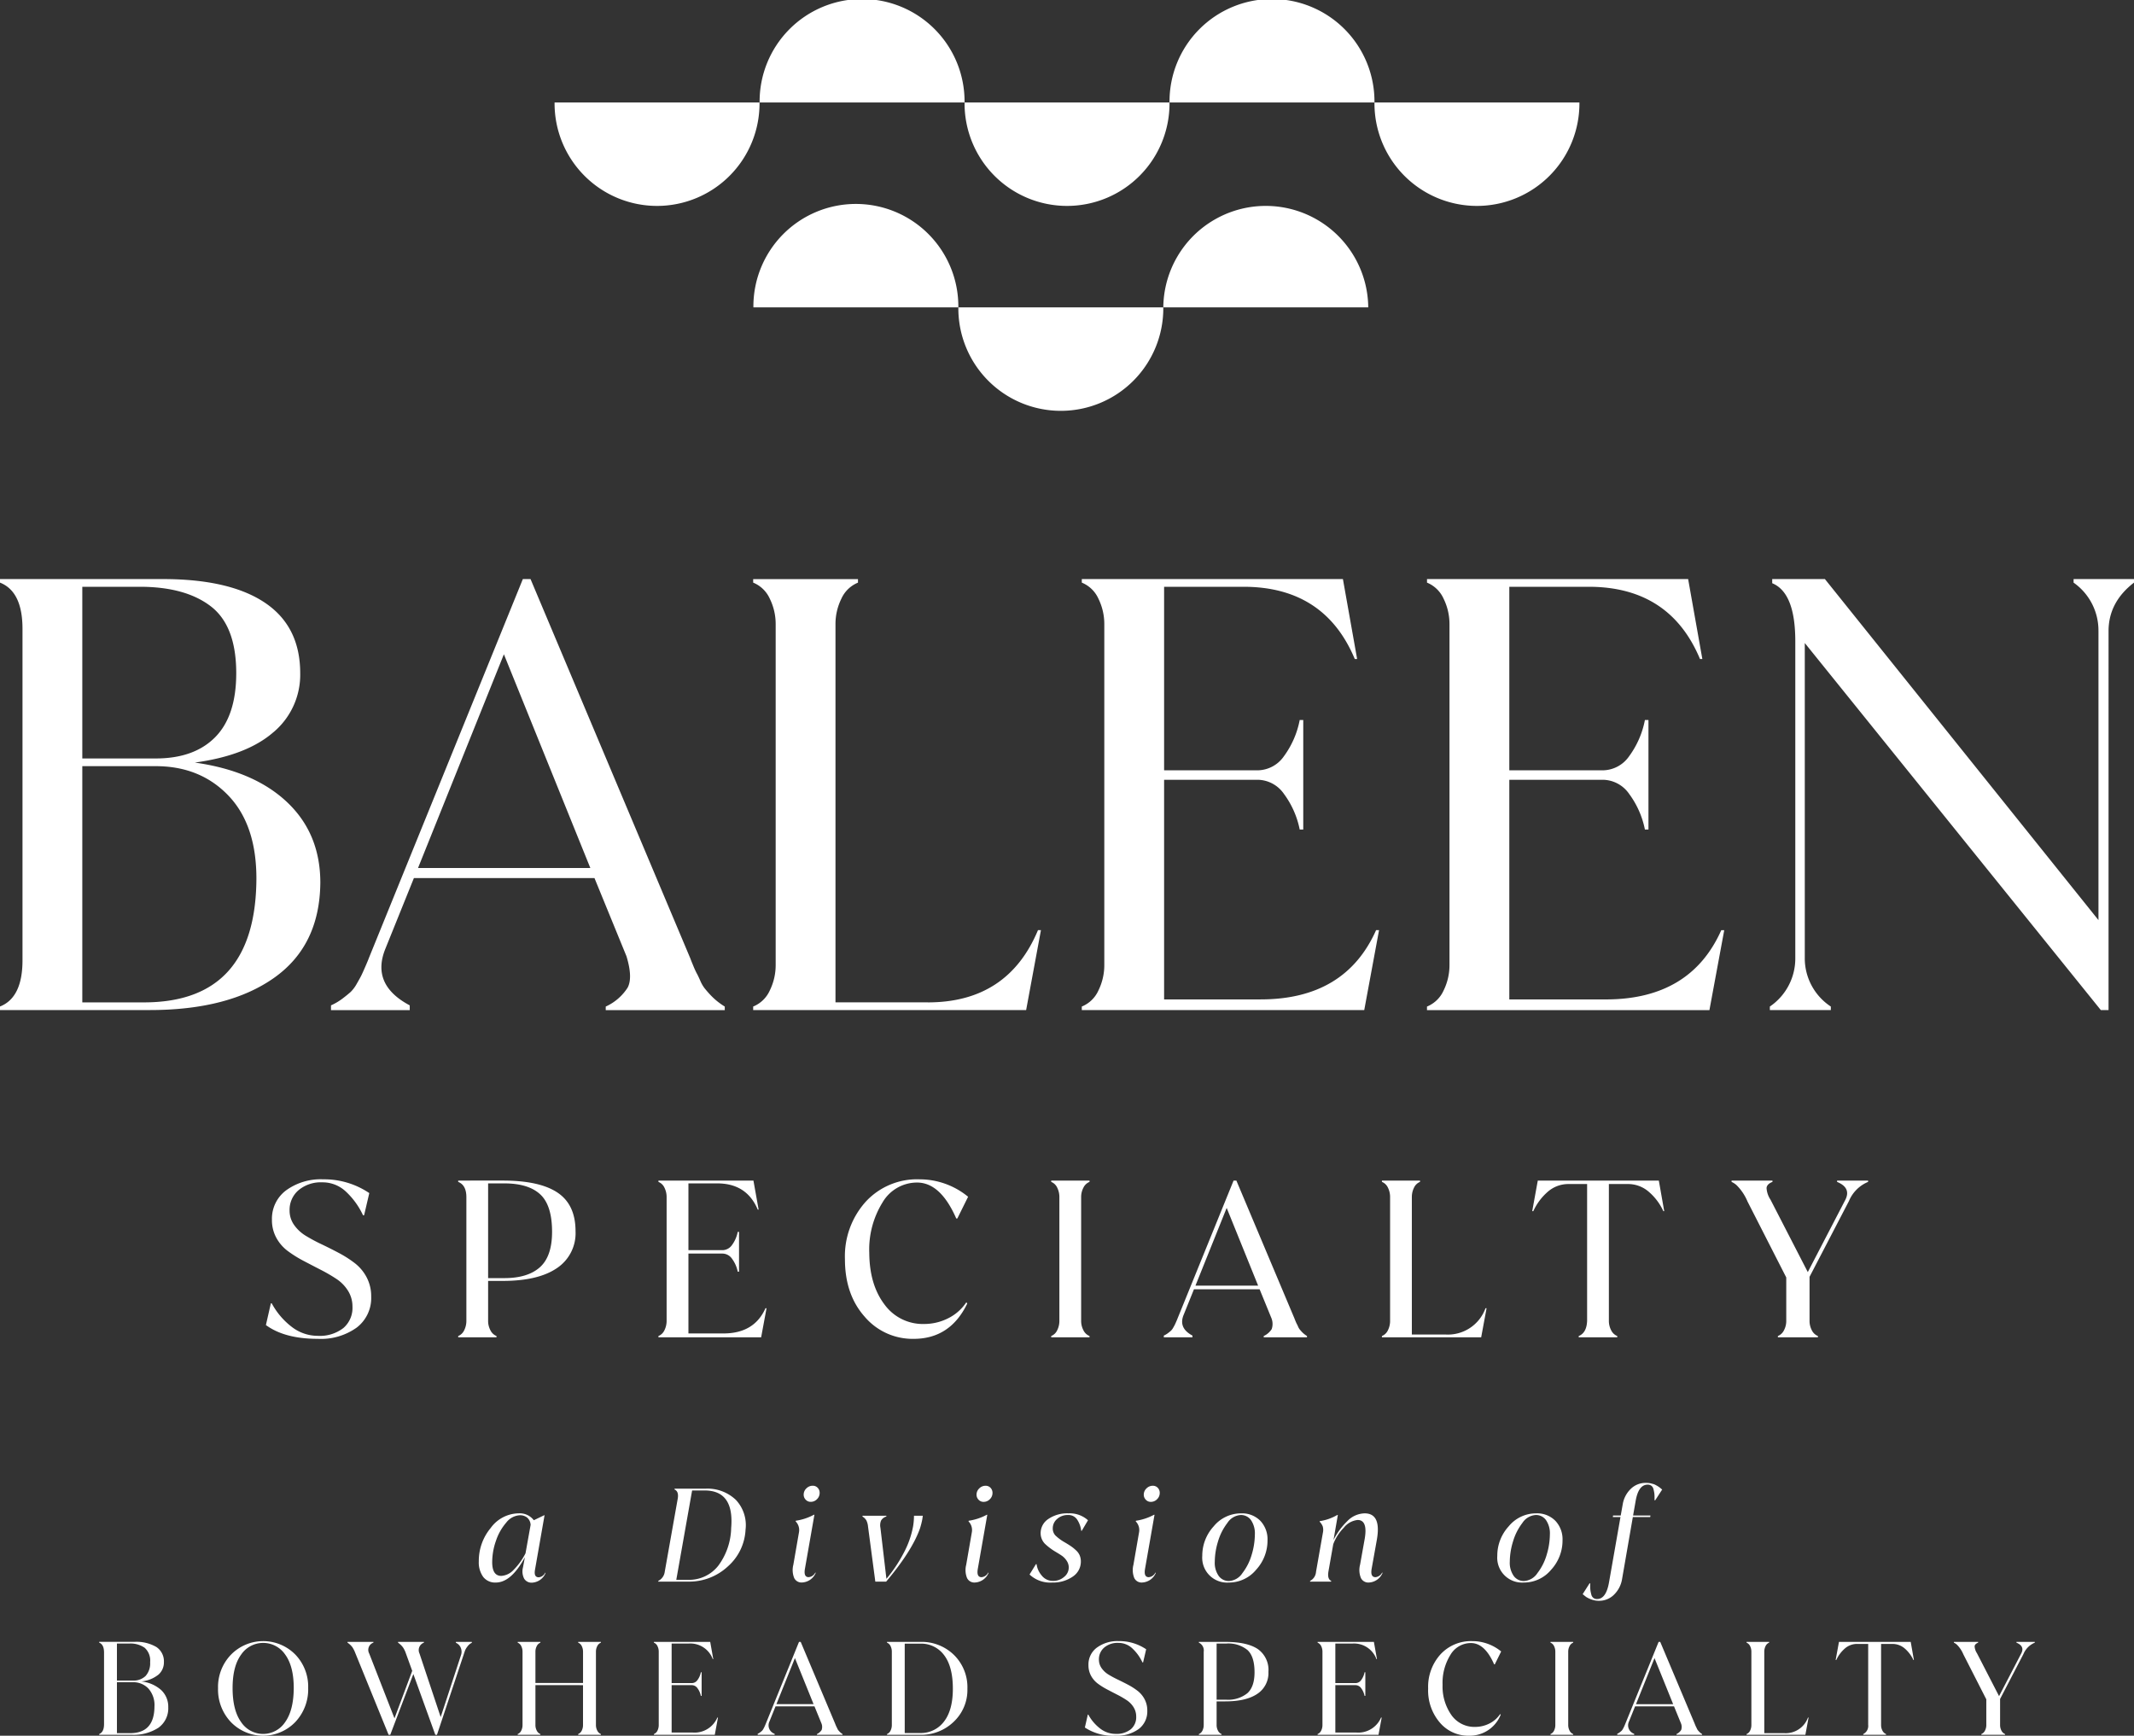
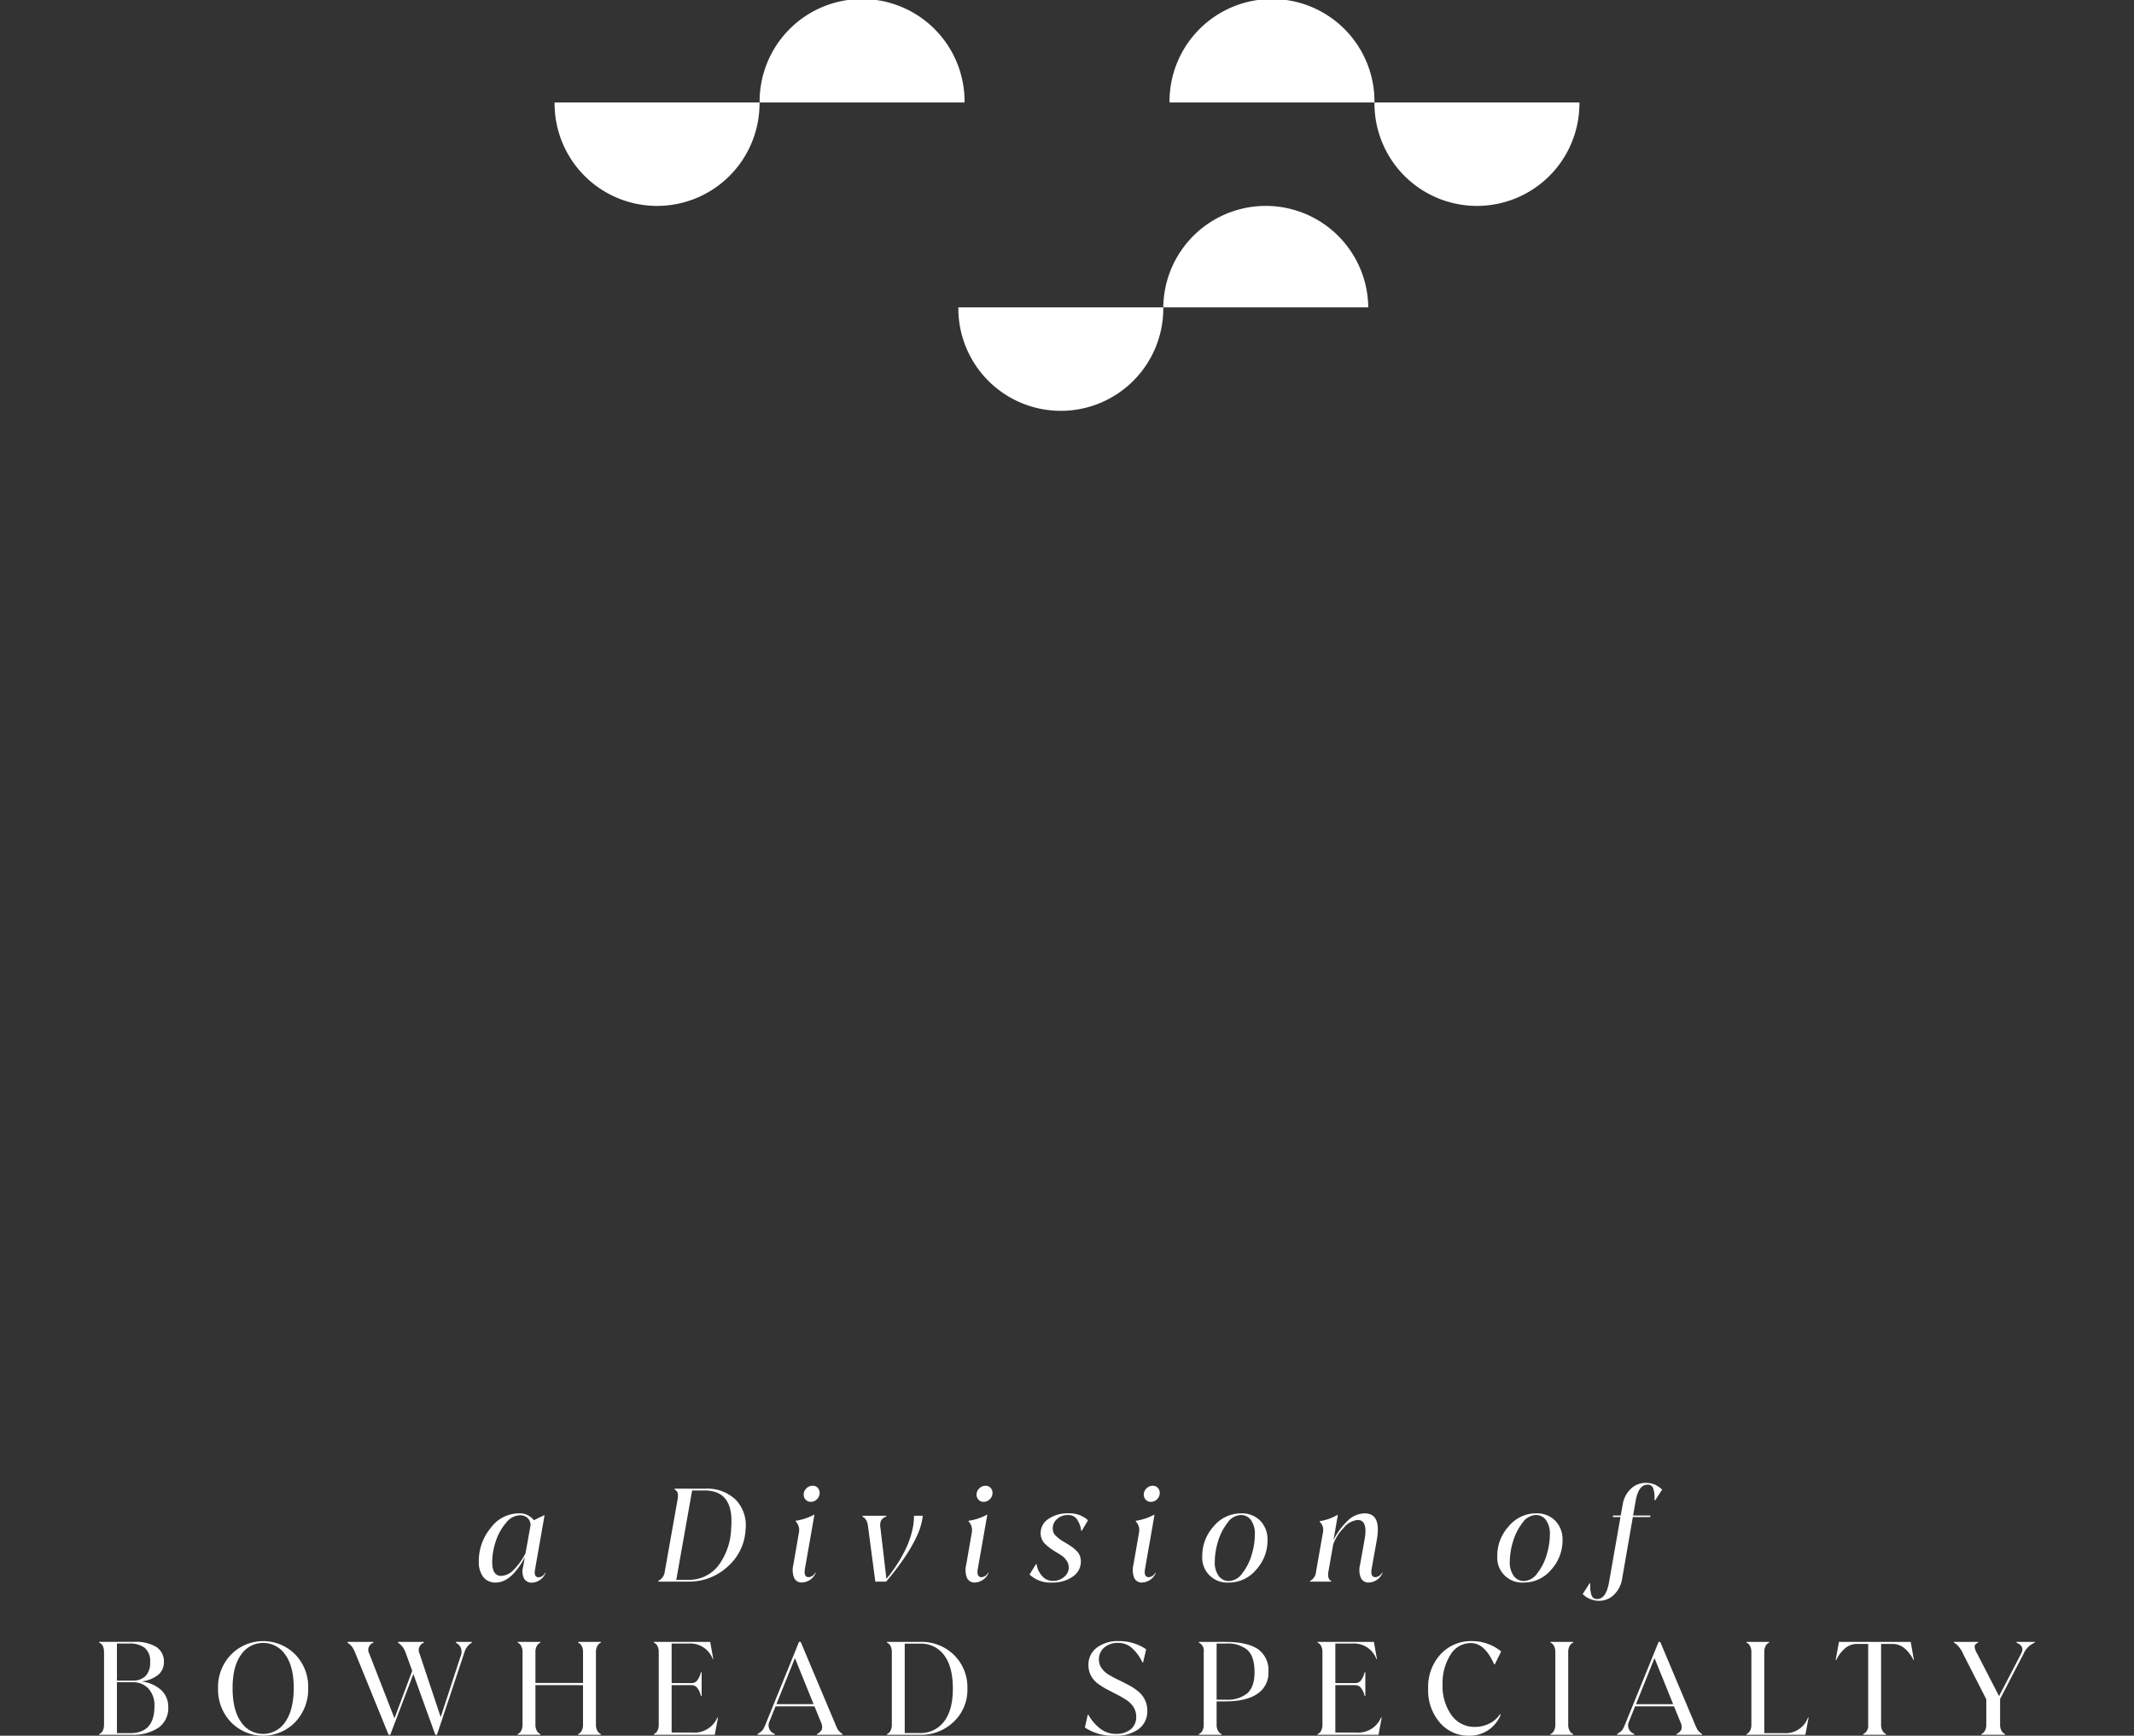
<svg xmlns="http://www.w3.org/2000/svg" viewBox="0 0 452.948 368.455">
  <rect x="0" y="0" width="452.948" height="368.455" fill="#333333" stroke="none" />
  <g id="FullLogo" transform="translate(24034.506 23795.547)">
    <path id="Path_46" data-name="Path 46" d="M419.748,198.052l-4.687,9.022-4.687-9.1a2.979,2.979,0,0,1-.5-1.476q.043-.5.745-.772v-.164h-5.147v.164a2.4,2.4,0,0,1,.622.406,6.294,6.294,0,0,1,1.382,2.059l4.878,9.564V213.2a2.518,2.518,0,0,1-.285,1.193,1.468,1.468,0,0,1-.772.731v.162h5.04v-.162a1.474,1.474,0,0,1-.772-.731,2.517,2.517,0,0,1-.285-1.193v-5.527l4.958-9.539a4.463,4.463,0,0,1,2.412-2.411v-.164h-3.9v.164q1.84.757,1,2.33M380.377,199.4h.135a7.187,7.187,0,0,1,1.788-2.411,3.927,3.927,0,0,1,2.683-1h2.3V213.2a1.914,1.914,0,0,1-1.056,1.924v.162h4.85v-.162a1.474,1.474,0,0,1-.772-.731,2.518,2.518,0,0,1-.285-1.193V195.992h2.357a3.979,3.979,0,0,1,2.7,1,7.128,7.128,0,0,1,1.8,2.411h.109l-.678-3.848H381.081Zm-10.921,15.528h-4.227V197.645a2.635,2.635,0,0,1,.271-1.193,1.428,1.428,0,0,1,.76-.731v-.164h-4.8v.164a1.418,1.418,0,0,1,.758.731,2.612,2.612,0,0,1,.271,1.193V213.2a2.617,2.617,0,0,1-.271,1.193,1.419,1.419,0,0,1-.758.731v.162h12.491l.678-3.657H374.5a5.029,5.029,0,0,1-5.04,3.306m-23.574-6.151H338l3.93-9.781Zm-3.088-13.224L335.749,212.9c-.02.053-.073.185-.164.392s-.153.348-.189.421-.1.194-.2.366a1.607,1.607,0,0,1-.285.38c-.089.08-.212.18-.366.3a2.745,2.745,0,0,1-.528.312v.216h3.6v-.216a1.887,1.887,0,0,1-1.111-2.6l1.3-3.225h8.264l1.462,3.577a1.979,1.979,0,0,1,.055,1.437,2.339,2.339,0,0,1-1,.867v.162h5.445v-.162a3.1,3.1,0,0,1-.378-.271,2.88,2.88,0,0,1-.312-.3c-.1-.109-.182-.2-.244-.285a1.477,1.477,0,0,1-.189-.339q-.1-.217-.15-.31a3.684,3.684,0,0,1-.162-.353c-.073-.171-.118-.283-.136-.339l-7.317-17.37Zm-18.127,19.564a1.468,1.468,0,0,1-.772-.731,2.518,2.518,0,0,1-.285-1.193V197.645a2.513,2.513,0,0,1,.285-1.193,1.467,1.467,0,0,1,.772-.731v-.164h-4.823v.164a1.419,1.419,0,0,1,.758.731,2.635,2.635,0,0,1,.271,1.193V213.2a2.641,2.641,0,0,1-.271,1.193,1.419,1.419,0,0,1-.758.731v.162h4.823Zm-15.391-4.092-.109-.162a5.948,5.948,0,0,1-2.345,2.047,6.715,6.715,0,0,1-2.967.69,5.96,5.96,0,0,1-5.014-2.48,10.574,10.574,0,0,1-1.9-6.461,11.25,11.25,0,0,1,1.665-6.354,5.033,5.033,0,0,1,4.35-2.507q2.953,0,4.93,4.525h.137l1.353-2.737a9.618,9.618,0,0,0-6.123-2.195,8.778,8.778,0,0,0-6.775,2.831,10.267,10.267,0,0,0-2.6,7.223,10.484,10.484,0,0,0,2.48,7.234,7.908,7.908,0,0,0,6.164,2.792,7.072,7.072,0,0,0,6.748-4.445M278.6,214.8h-4.416V204.743h4.281a1.484,1.484,0,0,1,1.205.651,4.053,4.053,0,0,1,.719,1.626h.162v-5.014h-.162a4.084,4.084,0,0,1-.719,1.655,1.482,1.482,0,0,1-1.205.649h-4.281v-8.4h3.63a5.066,5.066,0,0,1,5.094,3.306h.109l-.651-3.659H270.418v.164a1.422,1.422,0,0,1,.76.731,2.635,2.635,0,0,1,.271,1.193V213.2a2.641,2.641,0,0,1-.271,1.193,1.422,1.422,0,0,1-.76.731v.162h12.925l.677-3.657h-.135a5.254,5.254,0,0,1-5.283,3.17M251.017,195.91a6.459,6.459,0,0,1,4.525,1.382q1.49,1.383,1.491,4.714,0,3.089-1.532,4.457a6.524,6.524,0,0,1-4.484,1.369h-2.033V195.91Zm-5.8-.189a1.825,1.825,0,0,1,1.029,1.924V213.2a2.641,2.641,0,0,1-.271,1.193,1.419,1.419,0,0,1-.758.731v.162h4.823v-.162a1.468,1.468,0,0,1-.772-.731,2.518,2.518,0,0,1-.285-1.193v-5.012h1.842q4.445,0,6.8-1.6a5.276,5.276,0,0,0,2.357-4.661,5.42,5.42,0,0,0-2.263-4.851q-2.263-1.516-6.9-1.517h-5.607Zm-12.762,18.331a4.677,4.677,0,0,0,1.815-3.889,5.1,5.1,0,0,0-.569-2.425,5.466,5.466,0,0,0-1.478-1.776,13.93,13.93,0,0,0-2-1.287q-1.1-.58-2.182-1.1a21.726,21.726,0,0,1-1.992-1.07,4.907,4.907,0,0,1-1.476-1.369,3.088,3.088,0,0,1-.569-1.815,3.248,3.248,0,0,1,1.125-2.56,4.366,4.366,0,0,1,2.994-.99,4.267,4.267,0,0,1,2.994,1.193,9.623,9.623,0,0,1,2.127,2.953h.136l.651-2.79a10.152,10.152,0,0,0-5.8-1.735,7.418,7.418,0,0,0-4.661,1.382,4.449,4.449,0,0,0-1.788,3.712,4.63,4.63,0,0,0,.554,2.277,5.193,5.193,0,0,0,1.45,1.667,15.126,15.126,0,0,0,1.979,1.232q1.083.57,2.168,1.125a20.1,20.1,0,0,1,1.977,1.152,4.855,4.855,0,0,1,1.45,1.491,3.715,3.715,0,0,1,.556,2,3.332,3.332,0,0,1-1.152,2.683,4.819,4.819,0,0,1-3.211.975,5.346,5.346,0,0,1-3.293-1.138A9.233,9.233,0,0,1,221.754,211h-.109l-.624,2.737a10.827,10.827,0,0,0,6.531,1.735,7.745,7.745,0,0,0,4.9-1.423m-46.391-18.115a6.038,6.038,0,0,1,5.081,2.439Q193,200.815,193,205.5q0,4.552-1.883,6.977a6.126,6.126,0,0,1-5.108,2.427h-3.224V195.937Zm-7.044-.216a1.427,1.427,0,0,1,.76.731,2.635,2.635,0,0,1,.271,1.193V213.2a2.641,2.641,0,0,1-.271,1.193,1.428,1.428,0,0,1-.76.731v.162h7.044a9.911,9.911,0,0,0,7.127-2.776,9.262,9.262,0,0,0,2.9-6.979,9.612,9.612,0,0,0-2.846-7.194,9.8,9.8,0,0,0-7.127-2.778h-7.1Zm-15.58,13.06h-7.886l3.93-9.781Zm-3.09-13.224L153.307,212.9c-.02.053-.073.185-.164.392s-.153.348-.189.421-.1.194-.2.366a1.656,1.656,0,0,1-.283.38c-.091.08-.214.18-.367.3a2.691,2.691,0,0,1-.528.312v.216h3.6v-.216a1.888,1.888,0,0,1-1.111-2.6l1.3-3.225h8.264l1.464,3.577a1.986,1.986,0,0,1,.053,1.437,2.339,2.339,0,0,1-1,.867v.162h5.445v-.162a3.1,3.1,0,0,1-.378-.271,2.878,2.878,0,0,1-.312-.3c-.1-.109-.182-.2-.244-.285a1.476,1.476,0,0,1-.189-.339q-.1-.217-.15-.31a3.685,3.685,0,0,1-.162-.353c-.073-.171-.118-.283-.136-.339l-7.315-17.37ZM137.726,214.8H133.31V204.743h4.281a1.484,1.484,0,0,1,1.205.651,4.053,4.053,0,0,1,.719,1.626h.162v-5.014h-.162a4.084,4.084,0,0,1-.719,1.655,1.482,1.482,0,0,1-1.205.649H133.31v-8.4h3.63a5.069,5.069,0,0,1,5.1,3.306h.107l-.649-3.659H129.542v.164a1.416,1.416,0,0,1,.76.731,2.635,2.635,0,0,1,.271,1.193V213.2a2.641,2.641,0,0,1-.271,1.193,1.416,1.416,0,0,1-.76.731v.162h12.926l.678-3.657h-.136a5.256,5.256,0,0,1-5.285,3.17m-24.252-19.24v.164a1.422,1.422,0,0,1,.76.731,2.635,2.635,0,0,1,.271,1.193v6.638H104.4v-6.638a2.513,2.513,0,0,1,.285-1.193,1.467,1.467,0,0,1,.772-.731v-.164h-4.823v.164a1.419,1.419,0,0,1,.758.731,2.635,2.635,0,0,1,.271,1.193V213.2a2.641,2.641,0,0,1-.271,1.193,1.419,1.419,0,0,1-.758.731v.162h4.823v-.162a1.468,1.468,0,0,1-.772-.731,2.518,2.518,0,0,1-.285-1.193v-8.455H114.5V213.2a2.641,2.641,0,0,1-.271,1.193,1.422,1.422,0,0,1-.76.731v.162H118.3v-.162a1.48,1.48,0,0,1-.772-.731,2.538,2.538,0,0,1-.284-1.193V197.645a2.532,2.532,0,0,1,.284-1.193,1.48,1.48,0,0,1,.772-.731v-.164Zm-24.915,1.261a2.16,2.16,0,0,1,.041,1.558l-4.309,13.142-4.5-13.5a1.683,1.683,0,0,1,.947-2.3v-.164h-5.5v.164a4.571,4.571,0,0,1,1.057,1.014,5.383,5.383,0,0,1,.6,1.234l1.355,3.739-3.766,10.081-5.365-13.766a1.617,1.617,0,0,1,.893-2.3v-.164h-5.5v.164a4.058,4.058,0,0,1,1.043.975,6.229,6.229,0,0,1,.61,1.22l7.073,17.368h.351l4.9-12.9,4.661,12.9h.353l5.745-17.261c.107-.342.2-.6.271-.772a3.993,3.993,0,0,1,.487-.758,2.4,2.4,0,0,1,.9-.745v-.191H87.516v.191a1.96,1.96,0,0,1,1.043,1.07m-46.621,15.77q-1.813-2.506-1.815-7.221,0-4.635,1.815-7.112a5.646,5.646,0,0,1,9.35,0q1.813,2.479,1.815,7.112-.027,4.715-1.829,7.221a5.6,5.6,0,0,1-9.336,0m14.226-7.248a9.8,9.8,0,0,0-2.749-7.114,9.567,9.567,0,0,0-13.616.029,9.857,9.857,0,0,0-2.764,7.139,10.012,10.012,0,0,0,2.749,7.209,9.505,9.505,0,0,0,13.631-.014,10.09,10.09,0,0,0,2.749-7.248m-37.23-1.22a4.4,4.4,0,0,1,3.318,1.341,5.284,5.284,0,0,1,1.287,3.807q-.027,5.665-5.147,5.664H15.574V204.121Zm2.519-7.317a3.631,3.631,0,0,1,1.166,3.063,4.008,4.008,0,0,1-.963,2.926,3.652,3.652,0,0,1-2.723.975H15.574V195.91H18.2a5.239,5.239,0,0,1,3.252.893m2.872,5.759a3.433,3.433,0,0,0,1.22-2.7,3.637,3.637,0,0,0-1.612-3.225,8.383,8.383,0,0,0-4.675-1.084H11.808v.164q1.03.406,1.029,2.113v15.175q0,1.706-1.029,2.113v.162h6.855a9.692,9.692,0,0,0,5.689-1.476,5.054,5.054,0,0,0,2.115-4.349,4.852,4.852,0,0,0-1.517-3.685,7.49,7.49,0,0,0-4.227-1.815,6.772,6.772,0,0,0,3.6-1.4" transform="translate(-24025.26 -23642.566)" fill="#fff" />
    <path id="Path_47" data-name="Path 47" d="M301.49,177.85a5.87,5.87,0,0,0-1.68,3.2l-.433,2.437h-1.626l-.054.326h1.626l-2.439,13.9q-.623,3.5-2.521,3.5a1.262,1.262,0,0,1-.8-.244,1.292,1.292,0,0,1-.433-.719c-.082-.316-.139-.592-.177-.826a6.279,6.279,0,0,1-.053-.909v-.637h-.136l-1.464,2.3q.516.433.786.624a5.68,5.68,0,0,0,1.029.487,4.319,4.319,0,0,0,1.6.3,4.445,4.445,0,0,0,3.252-1.314,5.937,5.937,0,0,0,1.68-3.211l2.3-13.249h3.685l.054-.326h-3.685l.542-3.088q.6-3.469,2.548-3.47a1.258,1.258,0,0,1,.8.244,1.273,1.273,0,0,1,.433.7,7.435,7.435,0,0,1,.176.827,6.552,6.552,0,0,1,.054.922v.637h.135l1.491-2.3a.891.891,0,0,1-.216-.162c-.127-.109-.212-.18-.259-.217s-.139-.1-.284-.2-.258-.171-.339-.216-.2-.109-.353-.191a2.1,2.1,0,0,0-.433-.175c-.135-.037-.289-.077-.46-.123a3.464,3.464,0,0,0-.53-.094c-.18-.018-.369-.027-.569-.027a4.475,4.475,0,0,0-3.252,1.3M276.657,196.3a4.859,4.859,0,0,1-.827-3.008,14.923,14.923,0,0,1,.678-4.268,12.041,12.041,0,0,1,1.992-3.956,3.656,3.656,0,0,1,2.833-1.692,2.593,2.593,0,0,1,2.195,1.1,4.979,4.979,0,0,1,.813,3.022,15.2,15.2,0,0,1-.665,4.267,11.643,11.643,0,0,1-1.977,3.942,3.66,3.66,0,0,1-2.831,1.681,2.639,2.639,0,0,1-2.209-1.084m7.954-1.314a9.156,9.156,0,0,0,2.411-6.246,5.687,5.687,0,0,0-1.532-4.147,5.436,5.436,0,0,0-4.078-1.571,7.493,7.493,0,0,0-5.812,2.751,9.214,9.214,0,0,0-2.425,6.272,5.277,5.277,0,0,0,5.636,5.663,7.486,7.486,0,0,0,5.8-2.723m-37.285,1.585q-1.139,0-.813-1.815l1.111-6.206q.947-5.528-2.6-5.527a5.276,5.276,0,0,0-3.712,1.68,14.758,14.758,0,0,0-2.9,3.983l.92-5.31H239.2a10.406,10.406,0,0,1-3.712,1.3l-.027.109a2.971,2.971,0,0,1,.663,1,2.724,2.724,0,0,1,.041,1.328l-1.462,8.318a2.339,2.339,0,0,1-1.248,1.926l-.027.162H237.9l.027-.162q-.84-.38-.6-1.926l1.029-5.852a10.051,10.051,0,0,1,2.222-3.482,4.325,4.325,0,0,1,2.954-1.667q2.166,0,1.517,3.93l-1,5.582a4.444,4.444,0,0,0,.189,2.817,1.743,1.743,0,0,0,1.653.949,3.3,3.3,0,0,0,2.926-2.033l-.053-.08h-.027a1.784,1.784,0,0,1-1.409.975m-33.288-.271a4.848,4.848,0,0,1-.827-3.008,14.924,14.924,0,0,1,.678-4.268,11.974,11.974,0,0,1,1.992-3.956,3.653,3.653,0,0,1,2.831-1.692,2.59,2.59,0,0,1,2.195,1.1,4.979,4.979,0,0,1,.813,3.022,15.2,15.2,0,0,1-.663,4.267,11.646,11.646,0,0,1-1.979,3.942,3.657,3.657,0,0,1-2.831,1.681,2.633,2.633,0,0,1-2.207-1.084m7.952-1.314a9.15,9.15,0,0,0,2.412-6.246,5.694,5.694,0,0,0-1.532-4.147,5.439,5.439,0,0,0-4.078-1.571,7.487,7.487,0,0,0-5.812,2.751,9.214,9.214,0,0,0-2.425,6.272,5.275,5.275,0,0,0,5.636,5.663,7.485,7.485,0,0,0,5.8-2.723m-21.3.69-.055-.08h-.027a1.733,1.733,0,0,1-1.409.975q-1.113,0-.786-1.815l2.006-11.436h-.109a11.6,11.6,0,0,1-3.848,1.273l-.027.136a2.625,2.625,0,0,1,.7,2.33l-1.193,6.884a4.5,4.5,0,0,0,.177,2.8,1.712,1.712,0,0,0,1.639.961,3.309,3.309,0,0,0,2.928-2.033m.284-15.662a1.81,1.81,0,0,0,.556-1.3,1.536,1.536,0,0,0-.421-1.113,1.394,1.394,0,0,0-1.043-.433,1.856,1.856,0,0,0-1.355.569,1.8,1.8,0,0,0-.569,1.3,1.515,1.515,0,0,0,.433,1.1,1.412,1.412,0,0,0,1.057.448,1.8,1.8,0,0,0,1.341-.569M183.025,196.48a3.788,3.788,0,0,0,1.762-3.24,3.3,3.3,0,0,0-.244-1.285,3.111,3.111,0,0,0-.786-1.084,9.134,9.134,0,0,0-.99-.813c-.3-.209-.717-.474-1.259-.8a10.292,10.292,0,0,1-2.115-1.53,2.162,2.162,0,0,1-.569-1.532,2.593,2.593,0,0,1,.922-1.977,3.325,3.325,0,0,1,2.33-.84,2.189,2.189,0,0,1,1.965,1.029,5.486,5.486,0,0,1,.826,2.33h.109l1.328-2.248a5.784,5.784,0,0,0-4.145-1.464,7.083,7.083,0,0,0-4.268,1.193,3.591,3.591,0,0,0-1.64,3.008,3.233,3.233,0,0,0,.9,2.248,12.779,12.779,0,0,0,2.222,1.68q1.056.623,1.532.975a3.881,3.881,0,0,1,.893.99,2.523,2.523,0,0,1-.555,3.388,3.461,3.461,0,0,1-2.357.854,2.967,2.967,0,0,1-2.427-1.166,4.632,4.632,0,0,1-1.07-2.384h-.136l-1.355,2.195a6.413,6.413,0,0,0,4.823,1.706,7.327,7.327,0,0,0,4.309-1.232m-17.83-.8-.055-.08h-.027a1.733,1.733,0,0,1-1.409.975q-1.113,0-.786-1.815l2.006-11.436h-.109a11.6,11.6,0,0,1-3.848,1.273l-.027.136a2.625,2.625,0,0,1,.7,2.33l-1.193,6.884a4.5,4.5,0,0,0,.177,2.8,1.713,1.713,0,0,0,1.64.961,3.308,3.308,0,0,0,2.926-2.033m.284-15.662a1.81,1.81,0,0,0,.556-1.3,1.536,1.536,0,0,0-.421-1.113,1.394,1.394,0,0,0-1.043-.433,1.856,1.856,0,0,0-1.355.569,1.8,1.8,0,0,0-.569,1.3,1.515,1.515,0,0,0,.433,1.1,1.412,1.412,0,0,0,1.057.448,1.8,1.8,0,0,0,1.341-.569m-16.3,5.771a19.265,19.265,0,0,1-2,5.663,30.459,30.459,0,0,1-3.659,5.474l-1.273-10.839a2.63,2.63,0,0,1,.136-1.53,1.962,1.962,0,0,1,1.111-.854l.027-.162h-5.067l-.027.162a2.369,2.369,0,0,1,.84.825,3.823,3.823,0,0,1,.351,1.316l1.546,11.678h2.3q5.5-6.531,7.18-11.3a16.227,16.227,0,0,0,.489-1.924c.071-.469.107-.722.107-.758h-1.869a14.33,14.33,0,0,1-.191,2.248m-20.673,9.89-.055-.08h-.027a1.735,1.735,0,0,1-1.409.975q-1.113,0-.786-1.815l2.006-11.436h-.109a11.6,11.6,0,0,1-3.848,1.273l-.029.136a2.621,2.621,0,0,1,.706,2.33l-1.193,6.884a4.491,4.491,0,0,0,.177,2.8,1.712,1.712,0,0,0,1.639.961,3.309,3.309,0,0,0,2.928-2.033m.283-15.662a1.81,1.81,0,0,0,.556-1.3,1.536,1.536,0,0,0-.421-1.113,1.394,1.394,0,0,0-1.043-.433,1.856,1.856,0,0,0-1.355.569,1.79,1.79,0,0,0-.569,1.3,1.515,1.515,0,0,0,.433,1.1,1.412,1.412,0,0,0,1.057.448,1.8,1.8,0,0,0,1.341-.569m-23.858-1.842q6.312,0,5.636,7.966a13.893,13.893,0,0,1-2.737,8.007,7.862,7.862,0,0,1-6.449,2.994H98.917l3.359-18.967Zm-6.4-.218q.949.407.7,1.924l-2.764,15.553a2.492,2.492,0,0,1-1.355,1.926l-.027.162h6.313a12.036,12.036,0,0,0,8.482-3.238,11.105,11.105,0,0,0,3.739-7.792,7.821,7.821,0,0,0-2.059-6.326,8.735,8.735,0,0,0-6.529-2.371H98.564ZM64.41,195a3.88,3.88,0,0,1-2.642,1.3q-1.926,0-1.924-2.928a13.754,13.754,0,0,1,.8-4.525,11.347,11.347,0,0,1,2.182-3.86,3.894,3.894,0,0,1,2.872-1.558,2.371,2.371,0,0,1,1.585.515A2.2,2.2,0,0,1,68,185.465l-1.084,6.042A13.9,13.9,0,0,1,64.41,195m5.324,1.6q-1.083,0-.813-1.571l2.033-11.6h-.082l-2.195,1.057a3.756,3.756,0,0,0-3.224-1.464,7.462,7.462,0,0,0-5.935,3.117A10.907,10.907,0,0,0,57,193.187a5.281,5.281,0,0,0,.934,3.332,3.194,3.194,0,0,0,2.669,1.193q3.279,0,6.178-5.365l-.407,2.168a3.359,3.359,0,0,0,.259,2.384,1.824,1.824,0,0,0,1.667.84,3.274,3.274,0,0,0,2.871-2.059l-.053-.053h-.027a1.7,1.7,0,0,1-1.355.975" transform="translate(-23989.879 -23657.318)" fill="#fff" />
-     <path id="Path_48" data-name="Path 48" d="M445.406,80.009v61.33L387.342,68.947H376.157v.881q4.9,2.011,4.9,12.317v67.239a12.325,12.325,0,0,1-5.4,10.306v.754H388.6v-.754a12.24,12.24,0,0,1-5.529-10.306V82.521l62.839,77.923h1.635V80.009q0-6.157,5.4-10.307v-.754h-12.82V69.7a12.416,12.416,0,0,1,5.278,10.307M340.842,158.181H320.356V111.553h19.857a6.884,6.884,0,0,1,5.593,3.017,18.924,18.924,0,0,1,3.331,7.542h.754V98.86h-.754a18.973,18.973,0,0,1-3.331,7.667,6.884,6.884,0,0,1-5.593,3.017H320.356V70.582H337.2q17.218,0,23.628,15.333h.5l-3.015-16.968H302.886V69.7A6.606,6.606,0,0,1,306.4,73.1a12.184,12.184,0,0,1,1.257,5.529v72.14A12.192,12.192,0,0,1,306.4,156.3a6.59,6.59,0,0,1-3.518,3.393v.754h59.949l3.143-16.967h-.629q-6.536,14.7-24.507,14.7m-73.271,0H247.085V111.553h19.857a6.884,6.884,0,0,1,5.593,3.017,18.924,18.924,0,0,1,3.331,7.542h.754V98.86h-.754a18.973,18.973,0,0,1-3.331,7.667,6.884,6.884,0,0,1-5.593,3.017H247.085V70.582h16.842q17.215,0,23.628,15.333h.5l-3.017-16.968H229.615V69.7a6.615,6.615,0,0,1,3.52,3.395,12.208,12.208,0,0,1,1.257,5.529v72.14a12.216,12.216,0,0,1-1.257,5.531,6.6,6.6,0,0,1-3.52,3.393v.754h59.949l3.143-16.967h-.629q-6.536,14.7-24.507,14.7m-70.632.628H177.334V78.625A12.161,12.161,0,0,1,178.59,73.1a6.606,6.606,0,0,1,3.518-3.395v-.754H159.864V69.7a6.606,6.606,0,0,1,3.518,3.395,12.184,12.184,0,0,1,1.257,5.529v72.14a12.192,12.192,0,0,1-1.257,5.531,6.59,6.59,0,0,1-3.518,3.393v.754H217.8l3.143-16.967h-.629q-6.408,15.335-23.376,15.332M125.3,130.279H88.729L106.953,84.91ZM110.975,68.947,78.3,149.384q-.128.377-.754,1.822t-.881,1.947c-.168.337-.483.9-.941,1.7a7.4,7.4,0,0,1-1.319,1.76q-.631.564-1.7,1.382a12.448,12.448,0,0,1-2.452,1.446v1.006H86.969v-1.006q-8.293-4.4-5.153-12.065l6.034-14.955h38.332l6.788,16.589q1.38,4.525.251,6.661a10.814,10.814,0,0,1-4.652,4.022v.754h25.263v-.754a15.585,15.585,0,0,1-1.76-1.257,14.805,14.805,0,0,1-1.446-1.382q-.69-.754-1.13-1.319a7.4,7.4,0,0,1-.879-1.573c-.3-.669-.524-1.15-.692-1.444a16.3,16.3,0,0,1-.754-1.635q-.5-1.193-.628-1.571L112.608,68.947ZM33.054,108.662q9.425,0,15.4,6.221t5.969,17.658q-.128,26.268-23.879,26.267H17.469V108.662ZM44.742,74.729q5.4,4.148,5.4,14.2,0,9.05-4.461,13.574t-12.631,4.525H17.469V70.582H29.66q9.676,0,15.082,4.147m13.322,26.707A15.929,15.929,0,0,0,63.72,88.93q0-9.925-7.478-14.955T34.561,68.947H0V69.7q4.774,1.885,4.775,9.8v70.381q0,7.916-4.775,9.8v.754H31.8q16.713,0,26.391-6.85t9.8-20.171q0-10.43-7.039-17.093t-19.605-8.421q11.059-1.508,16.715-6.472" transform="translate(-24034.506 -23741.568)" fill="#fff" />
-     <path id="Path_49" data-name="Path 49" d="M366.832,144.889l-7.907,15.219-7.906-15.357a5.028,5.028,0,0,1-.847-2.491q.07-.845,1.257-1.3v-.275h-8.683v.275a4.148,4.148,0,0,1,1.052.685,10.674,10.674,0,0,1,2.33,3.473l8.227,16.132v9.188a4.259,4.259,0,0,1-.48,2.009,2.488,2.488,0,0,1-1.3,1.234v.275h8.5v-.275a2.488,2.488,0,0,1-1.3-1.234,4.259,4.259,0,0,1-.48-2.009v-9.323l8.364-16.088a7.521,7.521,0,0,1,4.067-4.067v-.275H365.14v.275q3.108,1.278,1.692,3.93m-66.4,2.286h.228a12.127,12.127,0,0,1,3.017-4.069,6.62,6.62,0,0,1,4.523-1.69h3.885v29.021q-.091,2.559-1.783,3.243v.275h8.182v-.275a2.488,2.488,0,0,1-1.3-1.234,4.259,4.259,0,0,1-.48-2.009V141.416h3.976a6.707,6.707,0,0,1,4.547,1.69,11.979,11.979,0,0,1,3.04,4.069h.184l-1.143-6.49H301.614Zm-18.418,26.186h-7.13V144.2a4.426,4.426,0,0,1,.458-2.009,2.391,2.391,0,0,1,1.278-1.234v-.275h-8.089v.275a2.394,2.394,0,0,1,1.28,1.234,4.425,4.425,0,0,1,.456,2.009v26.234a4.42,4.42,0,0,1-.456,2.009,2.394,2.394,0,0,1-1.28,1.234v.275H289.6l1.143-6.169h-.228a8.482,8.482,0,0,1-8.5,5.575m-39.76-10.375h-13.3l6.626-16.5Zm-5.21-22.3-11.883,29.25c-.03.091-.121.312-.275.661s-.259.588-.319.71-.175.326-.342.617a2.654,2.654,0,0,1-.48.638c-.153.137-.358.307-.617.5a4.5,4.5,0,0,1-.891.526v.366h6.078v-.366q-3.017-1.6-1.874-4.388l2.193-5.438h13.939l2.468,6.034a3.344,3.344,0,0,1,.093,2.421,3.936,3.936,0,0,1-1.692,1.462v.275h9.186v-.275a5.437,5.437,0,0,1-.638-.456,4.977,4.977,0,0,1-.526-.5c-.168-.182-.3-.342-.412-.48a2.63,2.63,0,0,1-.319-.571c-.107-.244-.191-.419-.251-.526a5.93,5.93,0,0,1-.275-.594c-.123-.291-.2-.48-.228-.572l-12.34-29.294Zm-30.574,33a2.482,2.482,0,0,1-1.3-1.234,4.259,4.259,0,0,1-.48-2.009V144.2a4.264,4.264,0,0,1,.48-2.009,2.482,2.482,0,0,1,1.3-1.234v-.275h-8.136v.275a2.4,2.4,0,0,1,1.28,1.234,4.448,4.448,0,0,1,.456,2.009v26.234a4.443,4.443,0,0,1-.456,2.009,2.4,2.4,0,0,1-1.28,1.234v.275h8.136Zm-25.958-6.9-.184-.275a9.992,9.992,0,0,1-3.953,3.45,11.314,11.314,0,0,1-5,1.166,10.054,10.054,0,0,1-8.455-4.181q-3.153-4.183-3.2-10.9a18.977,18.977,0,0,1,2.81-10.717,8.489,8.489,0,0,1,7.335-4.227q4.982,0,8.318,7.633h.228l2.286-4.616a16.217,16.217,0,0,0-10.329-3.7,14.791,14.791,0,0,0-11.425,4.777,17.3,17.3,0,0,0-4.388,12.179q0,7.494,4.183,12.2a13.341,13.341,0,0,0,10.4,4.707q7.769,0,11.381-7.5m-51.734,6.353h-7.451V156.177h7.221a2.5,2.5,0,0,1,2.034,1.1,6.89,6.89,0,0,1,1.211,2.742h.275v-8.455h-.275a6.891,6.891,0,0,1-1.211,2.789,2.5,2.5,0,0,1-2.034,1.1h-7.221V141.278h6.124q6.261,0,8.592,5.575h.184l-1.1-6.169H114.97v.275a2.4,2.4,0,0,1,1.278,1.234,4.427,4.427,0,0,1,.458,2.009v26.234a4.421,4.421,0,0,1-.458,2.009,2.4,2.4,0,0,1-1.278,1.234v.275h21.8l1.143-6.169h-.228q-2.378,5.346-8.911,5.347M82.248,141.278q5.119,0,7.633,2.33t2.512,7.952q0,5.21-2.582,7.519t-7.563,2.307H78.819V141.278Zm-9.78-.319q1.736.685,1.737,3.243v26.234a4.421,4.421,0,0,1-.458,2.009,2.4,2.4,0,0,1-1.278,1.234v.275H80.6v-.275a2.485,2.485,0,0,1-1.3-1.234,4.239,4.239,0,0,1-.481-2.009v-8.455h3.108q7.5,0,11.472-2.7a8.9,8.9,0,0,0,3.976-7.861q0-5.619-3.816-8.18t-11.632-2.559H72.468ZM50.942,171.876A7.879,7.879,0,0,0,54,165.318a8.57,8.57,0,0,0-.959-4.09,9.2,9.2,0,0,0-2.491-2.994,23.588,23.588,0,0,0-3.382-2.172q-1.851-.981-3.678-1.851a35.816,35.816,0,0,1-3.359-1.8,8.246,8.246,0,0,1-2.491-2.309,5.215,5.215,0,0,1-.959-3.061,5.488,5.488,0,0,1,1.9-4.32,7.379,7.379,0,0,1,5.051-1.667,7.2,7.2,0,0,1,5.049,2.011,16.2,16.2,0,0,1,3.587,4.982h.23l1.1-4.709a17.118,17.118,0,0,0-9.781-2.924,12.5,12.5,0,0,0-7.861,2.33A7.509,7.509,0,0,0,32.936,149a7.791,7.791,0,0,0,.936,3.839,8.7,8.7,0,0,0,2.446,2.81,25.279,25.279,0,0,0,3.336,2.081q1.827.96,3.655,1.9a34,34,0,0,1,3.338,1.943,8.215,8.215,0,0,1,2.444,2.514,6.281,6.281,0,0,1,.936,3.38,5.614,5.614,0,0,1-1.942,4.525,8.135,8.135,0,0,1-5.417,1.646,9,9,0,0,1-5.552-1.92,15.574,15.574,0,0,1-4.227-4.982h-.182l-1.052,4.616q3.977,2.926,11.013,2.926a13.063,13.063,0,0,0,8.273-2.4" transform="translate(-24009.721 -23685.615)" fill="#fff" />
    <g id="Group_2070" data-name="Group 2070" transform="translate(-23916.795 -23795.547)">
      <path id="Path_25" data-name="Path 25" d="M113.26,36.6a21.751,21.751,0,1,0,43.5,0Z" transform="translate(-27.558 28.653)" fill="#fff" />
-       <path id="Path_26" data-name="Path 26" d="M88.86,46.151h43.5a21.751,21.751,0,1,0-43.5,0" transform="translate(-46.66 19.102)" fill="#fff" />
      <path id="Path_27" data-name="Path 27" d="M137.66,46.151h43.5a21.751,21.751,0,0,0-43.5,0" transform="translate(-8.456 19.102)" fill="#fff" />
      <path id="Path_28" data-name="Path 28" d="M65.19,12.2a21.751,21.751,0,1,0,43.5,0H65.19Z" transform="translate(-65.19 9.551)" fill="#fff" />
-       <path id="Path_29" data-name="Path 29" d="M114,12.2a21.751,21.751,0,1,0,43.5,0H114Z" transform="translate(-26.978 9.551)" fill="#fff" />
      <path id="Path_30" data-name="Path 30" d="M162.8,12.2a21.751,21.751,0,1,0,43.5,0Z" transform="translate(11.226 9.551)" fill="#fff" />
      <path id="Path_31" data-name="Path 31" d="M89.6,21.751h43.5a21.751,21.751,0,1,0-43.5,0" transform="translate(-46.08)" fill="#fff" />
      <path id="Path_32" data-name="Path 32" d="M138.4,21.751h43.5a21.751,21.751,0,1,0-43.5,0" transform="translate(-7.876)" fill="#fff" />
    </g>
  </g>
</svg>